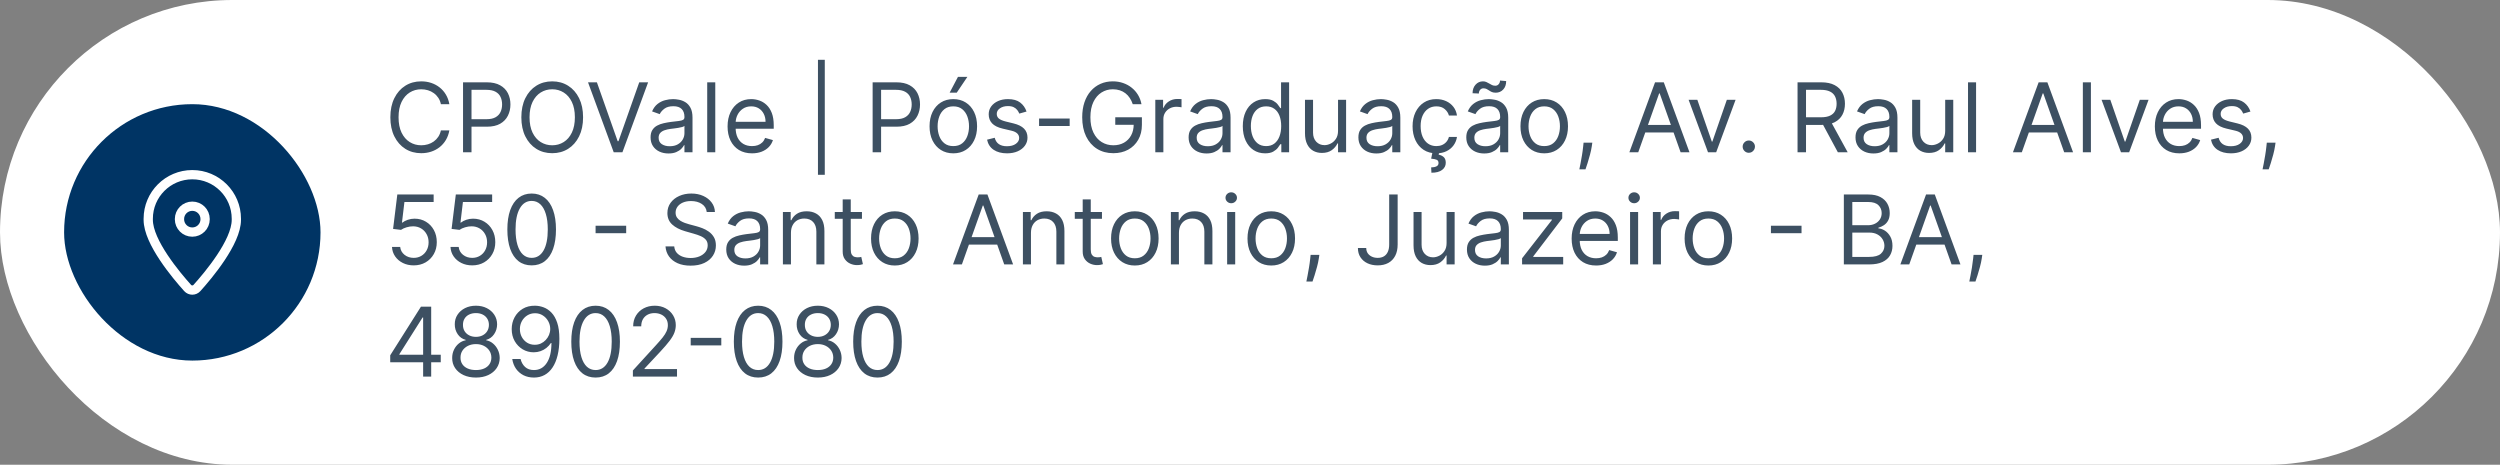
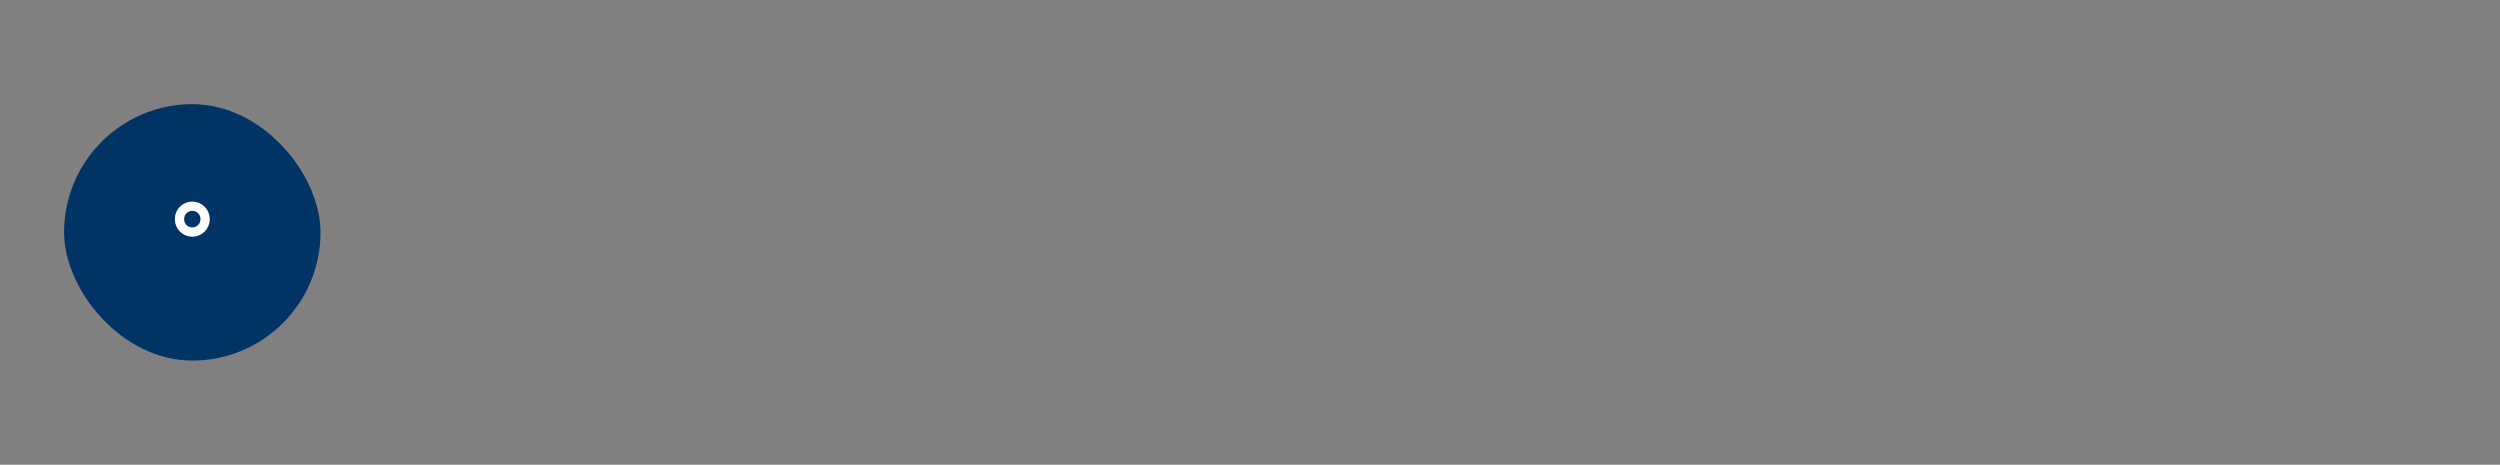
<svg xmlns="http://www.w3.org/2000/svg" width="312" height="58" viewBox="0 0 312 58" fill="none">
  <rect x="0" y="0" width="312" height="58" fill="#808080" stroke="none" />
-   <rect width="312" height="58" rx="29" fill="white" />
  <rect x="8" y="13" width="32" height="32" rx="16" fill="#003464" />
-   <path fill-rule="evenodd" clip-rule="evenodd" d="M18.5 27.437V27.299C18.5 24.262 20.962 21.801 23.998 21.801V21.801C27.035 21.801 29.497 24.262 29.497 27.299V27.437C29.497 30.206 25.991 34.374 24.578 35.942C24.267 36.287 23.73 36.287 23.418 35.942C22.006 34.374 18.5 30.206 18.5 27.437Z" stroke="white" stroke-width="1.157" stroke-linecap="round" stroke-linejoin="round" />
-   <path d="M22.398 27.364C22.398 28.248 23.114 28.964 23.998 28.964V28.964C24.882 28.964 25.598 28.248 25.598 27.364V27.334C25.598 26.45 24.882 25.734 23.998 25.734V25.734C23.114 25.734 22.398 26.45 22.398 27.334" stroke="white" stroke-width="1.157" stroke-linecap="round" stroke-linejoin="round" />
-   <path d="M56.08 13H55.023C54.96 12.696 54.851 12.429 54.695 12.199C54.541 11.969 54.354 11.776 54.132 11.619C53.913 11.46 53.67 11.341 53.403 11.261C53.136 11.182 52.858 11.142 52.568 11.142C52.04 11.142 51.561 11.276 51.132 11.543C50.706 11.81 50.367 12.203 50.114 12.723C49.864 13.243 49.739 13.881 49.739 14.636C49.739 15.392 49.864 16.03 50.114 16.55C50.367 17.07 50.706 17.463 51.132 17.73C51.561 17.997 52.04 18.131 52.568 18.131C52.858 18.131 53.136 18.091 53.403 18.011C53.67 17.932 53.913 17.814 54.132 17.658C54.354 17.499 54.541 17.304 54.695 17.074C54.851 16.841 54.96 16.574 55.023 16.273H56.08C56 16.719 55.855 17.118 55.645 17.47C55.435 17.822 55.173 18.122 54.861 18.369C54.548 18.614 54.197 18.8 53.808 18.928C53.422 19.055 53.008 19.119 52.568 19.119C51.824 19.119 51.162 18.938 50.582 18.574C50.003 18.21 49.547 17.693 49.215 17.023C48.882 16.352 48.716 15.557 48.716 14.636C48.716 13.716 48.882 12.921 49.215 12.25C49.547 11.579 50.003 11.062 50.582 10.699C51.162 10.335 51.824 10.153 52.568 10.153C53.008 10.153 53.422 10.217 53.808 10.345C54.197 10.473 54.548 10.661 54.861 10.908C55.173 11.152 55.435 11.45 55.645 11.803C55.855 12.152 56 12.551 56.08 13ZM57.787 19V10.273H60.736C61.421 10.273 61.98 10.396 62.415 10.643C62.853 10.888 63.176 11.219 63.387 11.636C63.597 12.054 63.702 12.52 63.702 13.034C63.702 13.548 63.597 14.016 63.387 14.436C63.179 14.857 62.858 15.192 62.424 15.442C61.989 15.689 61.432 15.812 60.753 15.812H58.64V14.875H60.719C61.188 14.875 61.564 14.794 61.848 14.632C62.133 14.47 62.338 14.251 62.466 13.976C62.597 13.697 62.662 13.383 62.662 13.034C62.662 12.685 62.597 12.372 62.466 12.097C62.338 11.821 62.131 11.605 61.844 11.449C61.557 11.29 61.176 11.21 60.702 11.21H58.844V19H57.787ZM72.768 14.636C72.768 15.557 72.602 16.352 72.269 17.023C71.937 17.693 71.481 18.21 70.902 18.574C70.322 18.938 69.66 19.119 68.916 19.119C68.171 19.119 67.51 18.938 66.93 18.574C66.35 18.21 65.894 17.693 65.562 17.023C65.23 16.352 65.064 15.557 65.064 14.636C65.064 13.716 65.23 12.921 65.562 12.25C65.894 11.579 66.35 11.062 66.93 10.699C67.51 10.335 68.171 10.153 68.916 10.153C69.66 10.153 70.322 10.335 70.902 10.699C71.481 11.062 71.937 11.579 72.269 12.25C72.602 12.921 72.768 13.716 72.768 14.636ZM71.745 14.636C71.745 13.881 71.619 13.243 71.366 12.723C71.116 12.203 70.777 11.81 70.348 11.543C69.921 11.276 69.444 11.142 68.916 11.142C68.387 11.142 67.909 11.276 67.48 11.543C67.054 11.81 66.714 12.203 66.461 12.723C66.211 13.243 66.086 13.881 66.086 14.636C66.086 15.392 66.211 16.03 66.461 16.55C66.714 17.07 67.054 17.463 67.48 17.73C67.909 17.997 68.387 18.131 68.916 18.131C69.444 18.131 69.921 17.997 70.348 17.73C70.777 17.463 71.116 17.07 71.366 16.55C71.619 16.03 71.745 15.392 71.745 14.636ZM74.493 10.273L77.084 17.619H77.186L79.777 10.273H80.885L77.68 19H76.59L73.385 10.273H74.493ZM83.425 19.153C83.01 19.153 82.633 19.075 82.296 18.919C81.957 18.76 81.689 18.531 81.49 18.233C81.291 17.932 81.192 17.568 81.192 17.142C81.192 16.767 81.266 16.463 81.413 16.23C81.561 15.994 81.758 15.81 82.006 15.676C82.253 15.543 82.526 15.443 82.824 15.378C83.125 15.31 83.428 15.256 83.731 15.216C84.129 15.165 84.452 15.126 84.699 15.101C84.949 15.072 85.131 15.026 85.244 14.96C85.361 14.895 85.419 14.781 85.419 14.619V14.585C85.419 14.165 85.304 13.838 85.074 13.605C84.847 13.372 84.501 13.256 84.038 13.256C83.558 13.256 83.182 13.361 82.909 13.571C82.636 13.781 82.445 14.006 82.334 14.244L81.379 13.903C81.55 13.506 81.777 13.196 82.061 12.974C82.348 12.75 82.66 12.594 82.999 12.506C83.34 12.415 83.675 12.369 84.004 12.369C84.215 12.369 84.456 12.395 84.729 12.446C85.004 12.494 85.27 12.595 85.526 12.749C85.784 12.902 85.999 13.133 86.169 13.443C86.34 13.753 86.425 14.168 86.425 14.688V19H85.419V18.114H85.368C85.3 18.256 85.186 18.408 85.027 18.57C84.868 18.732 84.656 18.869 84.392 18.983C84.128 19.097 83.805 19.153 83.425 19.153ZM83.578 18.25C83.976 18.25 84.311 18.172 84.584 18.016C84.859 17.859 85.067 17.658 85.206 17.41C85.348 17.163 85.419 16.903 85.419 16.631V15.71C85.376 15.761 85.283 15.808 85.138 15.851C84.996 15.891 84.831 15.926 84.644 15.957C84.459 15.986 84.278 16.011 84.102 16.034C83.929 16.054 83.788 16.071 83.68 16.085C83.419 16.119 83.175 16.175 82.947 16.251C82.723 16.325 82.541 16.438 82.402 16.588C82.266 16.736 82.197 16.938 82.197 17.193C82.197 17.543 82.327 17.807 82.585 17.986C82.847 18.162 83.178 18.25 83.578 18.25ZM89.266 10.273V19H88.26V10.273H89.266ZM93.852 19.136C93.222 19.136 92.678 18.997 92.22 18.719C91.766 18.438 91.415 18.046 91.168 17.543C90.923 17.037 90.801 16.449 90.801 15.778C90.801 15.108 90.923 14.517 91.168 14.006C91.415 13.492 91.758 13.091 92.199 12.804C92.642 12.514 93.159 12.369 93.75 12.369C94.091 12.369 94.428 12.426 94.76 12.54C95.092 12.653 95.395 12.838 95.668 13.094C95.94 13.347 96.158 13.682 96.32 14.099C96.481 14.517 96.562 15.031 96.562 15.642V16.068H91.517V15.199H95.54C95.54 14.829 95.466 14.5 95.318 14.21C95.173 13.921 94.966 13.692 94.696 13.524C94.429 13.357 94.114 13.273 93.75 13.273C93.349 13.273 93.003 13.372 92.71 13.571C92.421 13.767 92.197 14.023 92.041 14.338C91.885 14.653 91.807 14.992 91.807 15.352V15.932C91.807 16.426 91.892 16.845 92.062 17.189C92.236 17.53 92.476 17.79 92.783 17.969C93.09 18.145 93.446 18.233 93.852 18.233C94.117 18.233 94.355 18.196 94.568 18.122C94.784 18.046 94.97 17.932 95.126 17.781C95.283 17.628 95.403 17.438 95.489 17.21L96.46 17.483C96.358 17.812 96.186 18.102 95.945 18.352C95.703 18.599 95.405 18.793 95.05 18.932C94.695 19.068 94.296 19.136 93.852 19.136ZM102.933 7.46V21.812H102.081V7.46H102.933ZM108.904 19V10.273H111.853C112.538 10.273 113.098 10.396 113.532 10.643C113.97 10.888 114.294 11.219 114.504 11.636C114.714 12.054 114.819 12.52 114.819 13.034C114.819 13.548 114.714 14.016 114.504 14.436C114.297 14.857 113.975 15.192 113.541 15.442C113.106 15.689 112.549 15.812 111.87 15.812H109.757V14.875H111.836C112.305 14.875 112.681 14.794 112.966 14.632C113.25 14.47 113.456 14.251 113.583 13.976C113.714 13.697 113.779 13.383 113.779 13.034C113.779 12.685 113.714 12.372 113.583 12.097C113.456 11.821 113.248 11.605 112.961 11.449C112.674 11.29 112.294 11.21 111.819 11.21H109.961V19H108.904ZM118.974 19.136C118.383 19.136 117.865 18.996 117.419 18.715C116.975 18.433 116.629 18.04 116.379 17.534C116.132 17.028 116.008 16.438 116.008 15.761C116.008 15.079 116.132 14.484 116.379 13.976C116.629 13.467 116.975 13.072 117.419 12.791C117.865 12.51 118.383 12.369 118.974 12.369C119.565 12.369 120.082 12.51 120.525 12.791C120.971 13.072 121.318 13.467 121.565 13.976C121.815 14.484 121.94 15.079 121.94 15.761C121.94 16.438 121.815 17.028 121.565 17.534C121.318 18.04 120.971 18.433 120.525 18.715C120.082 18.996 119.565 19.136 118.974 19.136ZM118.974 18.233C119.423 18.233 119.792 18.118 120.082 17.888C120.372 17.658 120.586 17.355 120.725 16.98C120.865 16.605 120.934 16.199 120.934 15.761C120.934 15.324 120.865 14.916 120.725 14.538C120.586 14.161 120.372 13.855 120.082 13.622C119.792 13.389 119.423 13.273 118.974 13.273C118.525 13.273 118.156 13.389 117.866 13.622C117.576 13.855 117.362 14.161 117.223 14.538C117.083 14.916 117.014 15.324 117.014 15.761C117.014 16.199 117.083 16.605 117.223 16.98C117.362 17.355 117.576 17.658 117.866 17.888C118.156 18.118 118.525 18.233 118.974 18.233ZM118.514 11.568L119.554 9.591H120.73L119.4 11.568H118.514ZM128.112 13.921L127.208 14.176C127.151 14.026 127.067 13.879 126.957 13.737C126.849 13.592 126.701 13.473 126.513 13.379C126.326 13.286 126.086 13.239 125.793 13.239C125.393 13.239 125.059 13.331 124.792 13.516C124.528 13.697 124.396 13.929 124.396 14.21C124.396 14.46 124.487 14.658 124.668 14.803C124.85 14.947 125.134 15.068 125.521 15.165L126.492 15.403C127.077 15.546 127.513 15.763 127.8 16.055C128.087 16.345 128.231 16.719 128.231 17.176C128.231 17.551 128.123 17.886 127.907 18.182C127.694 18.477 127.396 18.71 127.012 18.881C126.629 19.051 126.183 19.136 125.674 19.136C125.006 19.136 124.454 18.991 124.016 18.702C123.579 18.412 123.302 17.989 123.185 17.432L124.14 17.193C124.231 17.546 124.403 17.81 124.656 17.986C124.911 18.162 125.245 18.25 125.657 18.25C126.126 18.25 126.498 18.151 126.773 17.952C127.052 17.75 127.191 17.509 127.191 17.227C127.191 17 127.112 16.81 126.952 16.656C126.793 16.5 126.549 16.384 126.219 16.307L125.129 16.051C124.529 15.909 124.089 15.689 123.808 15.391C123.529 15.089 123.39 14.713 123.39 14.261C123.39 13.892 123.494 13.565 123.701 13.281C123.911 12.997 124.197 12.774 124.558 12.612C124.921 12.45 125.333 12.369 125.793 12.369C126.441 12.369 126.95 12.511 127.319 12.796C127.691 13.079 127.955 13.454 128.112 13.921ZM133.495 14.79V15.727H129.676V14.79H133.495ZM141.366 13C141.273 12.713 141.149 12.456 140.996 12.229C140.845 11.999 140.665 11.803 140.455 11.641C140.247 11.479 140.011 11.355 139.747 11.27C139.483 11.185 139.193 11.142 138.878 11.142C138.361 11.142 137.891 11.276 137.467 11.543C137.044 11.81 136.707 12.203 136.457 12.723C136.207 13.243 136.082 13.881 136.082 14.636C136.082 15.392 136.209 16.03 136.462 16.55C136.714 17.07 137.057 17.463 137.489 17.73C137.92 17.997 138.406 18.131 138.946 18.131C139.446 18.131 139.886 18.024 140.267 17.811C140.651 17.595 140.949 17.291 141.162 16.899C141.378 16.504 141.486 16.04 141.486 15.506L141.81 15.574H139.185V14.636H142.509V15.574C142.509 16.293 142.355 16.918 142.048 17.449C141.744 17.98 141.324 18.392 140.787 18.685C140.253 18.974 139.639 19.119 138.946 19.119C138.173 19.119 137.494 18.938 136.909 18.574C136.327 18.21 135.872 17.693 135.545 17.023C135.222 16.352 135.06 15.557 135.06 14.636C135.06 13.946 135.152 13.325 135.337 12.774C135.524 12.22 135.788 11.749 136.129 11.359C136.47 10.97 136.874 10.672 137.339 10.464C137.805 10.257 138.318 10.153 138.878 10.153C139.338 10.153 139.767 10.223 140.165 10.362C140.565 10.499 140.922 10.693 141.234 10.946C141.55 11.196 141.813 11.496 142.023 11.845C142.233 12.192 142.378 12.577 142.457 13H141.366ZM144.182 19V12.454H145.154V13.443H145.222C145.341 13.119 145.557 12.857 145.87 12.655C146.182 12.453 146.534 12.352 146.926 12.352C147 12.352 147.093 12.354 147.203 12.357C147.314 12.359 147.398 12.364 147.455 12.369V13.392C147.421 13.383 147.343 13.371 147.221 13.354C147.101 13.334 146.975 13.324 146.841 13.324C146.523 13.324 146.239 13.391 145.989 13.524C145.742 13.655 145.546 13.837 145.401 14.07C145.259 14.3 145.188 14.562 145.188 14.858V19H144.182ZM150.573 19.153C150.158 19.153 149.782 19.075 149.444 18.919C149.106 18.76 148.837 18.531 148.638 18.233C148.44 17.932 148.34 17.568 148.34 17.142C148.34 16.767 148.414 16.463 148.562 16.23C148.71 15.994 148.907 15.81 149.154 15.676C149.401 15.543 149.674 15.443 149.972 15.378C150.273 15.31 150.576 15.256 150.88 15.216C151.278 15.165 151.6 15.126 151.847 15.101C152.097 15.072 152.279 15.026 152.393 14.96C152.509 14.895 152.567 14.781 152.567 14.619V14.585C152.567 14.165 152.452 13.838 152.222 13.605C151.995 13.372 151.65 13.256 151.187 13.256C150.707 13.256 150.33 13.361 150.058 13.571C149.785 13.781 149.593 14.006 149.482 14.244L148.528 13.903C148.698 13.506 148.925 13.196 149.21 12.974C149.496 12.75 149.809 12.594 150.147 12.506C150.488 12.415 150.823 12.369 151.153 12.369C151.363 12.369 151.604 12.395 151.877 12.446C152.153 12.494 152.418 12.595 152.674 12.749C152.933 12.902 153.147 13.133 153.317 13.443C153.488 13.753 153.573 14.168 153.573 14.688V19H152.567V18.114H152.516C152.448 18.256 152.335 18.408 152.175 18.57C152.016 18.732 151.805 18.869 151.54 18.983C151.276 19.097 150.954 19.153 150.573 19.153ZM150.727 18.25C151.124 18.25 151.46 18.172 151.732 18.016C152.008 17.859 152.215 17.658 152.354 17.41C152.496 17.163 152.567 16.903 152.567 16.631V15.71C152.525 15.761 152.431 15.808 152.286 15.851C152.144 15.891 151.979 15.926 151.792 15.957C151.607 15.986 151.427 16.011 151.251 16.034C151.077 16.054 150.937 16.071 150.829 16.085C150.567 16.119 150.323 16.175 150.096 16.251C149.871 16.325 149.69 16.438 149.55 16.588C149.414 16.736 149.346 16.938 149.346 17.193C149.346 17.543 149.475 17.807 149.734 17.986C149.995 18.162 150.326 18.25 150.727 18.25ZM157.88 19.136C157.335 19.136 156.853 18.999 156.436 18.723C156.018 18.445 155.691 18.053 155.456 17.547C155.22 17.038 155.102 16.438 155.102 15.744C155.102 15.057 155.22 14.46 155.456 13.954C155.691 13.449 156.02 13.058 156.44 12.783C156.86 12.507 157.346 12.369 157.897 12.369C158.324 12.369 158.66 12.44 158.907 12.582C159.157 12.722 159.348 12.881 159.478 13.06C159.612 13.236 159.716 13.381 159.789 13.494H159.875V10.273H160.88V19H159.909V17.994H159.789C159.716 18.114 159.61 18.264 159.474 18.446C159.338 18.625 159.143 18.785 158.89 18.928C158.637 19.067 158.301 19.136 157.88 19.136ZM158.017 18.233C158.42 18.233 158.761 18.128 159.039 17.918C159.318 17.704 159.529 17.41 159.674 17.035C159.819 16.658 159.892 16.222 159.892 15.727C159.892 15.239 159.821 14.811 159.679 14.445C159.537 14.075 159.326 13.788 159.048 13.584C158.77 13.376 158.426 13.273 158.017 13.273C157.591 13.273 157.235 13.382 156.951 13.601C156.67 13.817 156.458 14.111 156.316 14.483C156.177 14.852 156.108 15.267 156.108 15.727C156.108 16.193 156.179 16.616 156.321 16.997C156.466 17.375 156.679 17.676 156.96 17.901C157.244 18.122 157.596 18.233 158.017 18.233ZM166.987 16.324V12.454H167.993V19H166.987V17.892H166.919C166.765 18.224 166.527 18.507 166.203 18.74C165.879 18.97 165.47 19.085 164.975 19.085C164.566 19.085 164.203 18.996 163.885 18.817C163.566 18.635 163.316 18.362 163.135 17.999C162.953 17.632 162.862 17.171 162.862 16.614V12.454H163.868V16.546C163.868 17.023 164.001 17.403 164.268 17.688C164.538 17.972 164.882 18.114 165.299 18.114C165.549 18.114 165.804 18.05 166.062 17.922C166.324 17.794 166.542 17.598 166.718 17.334C166.897 17.07 166.987 16.733 166.987 16.324ZM171.761 19.153C171.346 19.153 170.969 19.075 170.631 18.919C170.293 18.76 170.025 18.531 169.826 18.233C169.627 17.932 169.528 17.568 169.528 17.142C169.528 16.767 169.602 16.463 169.749 16.23C169.897 15.994 170.094 15.81 170.342 15.676C170.589 15.543 170.862 15.443 171.16 15.378C171.461 15.31 171.763 15.256 172.067 15.216C172.465 15.165 172.788 15.126 173.035 15.101C173.285 15.072 173.467 15.026 173.58 14.96C173.697 14.895 173.755 14.781 173.755 14.619V14.585C173.755 14.165 173.64 13.838 173.41 13.605C173.183 13.372 172.837 13.256 172.374 13.256C171.894 13.256 171.518 13.361 171.245 13.571C170.972 13.781 170.781 14.006 170.67 14.244L169.715 13.903C169.886 13.506 170.113 13.196 170.397 12.974C170.684 12.75 170.996 12.594 171.335 12.506C171.675 12.415 172.011 12.369 172.34 12.369C172.55 12.369 172.792 12.395 173.065 12.446C173.34 12.494 173.606 12.595 173.862 12.749C174.12 12.902 174.335 13.133 174.505 13.443C174.675 13.753 174.761 14.168 174.761 14.688V19H173.755V18.114H173.704C173.636 18.256 173.522 18.408 173.363 18.57C173.204 18.732 172.992 18.869 172.728 18.983C172.464 19.097 172.141 19.153 171.761 19.153ZM171.914 18.25C172.312 18.25 172.647 18.172 172.92 18.016C173.195 17.859 173.403 17.658 173.542 17.41C173.684 17.163 173.755 16.903 173.755 16.631V15.71C173.712 15.761 173.619 15.808 173.474 15.851C173.332 15.891 173.167 15.926 172.979 15.957C172.795 15.986 172.614 16.011 172.438 16.034C172.265 16.054 172.124 16.071 172.016 16.085C171.755 16.119 171.511 16.175 171.283 16.251C171.059 16.325 170.877 16.438 170.738 16.588C170.602 16.736 170.533 16.938 170.533 17.193C170.533 17.543 170.663 17.807 170.921 17.986C171.183 18.162 171.513 18.25 171.914 18.25ZM179.255 19.136C178.642 19.136 178.113 18.991 177.67 18.702C177.227 18.412 176.886 18.013 176.647 17.504C176.409 16.996 176.289 16.415 176.289 15.761C176.289 15.097 176.412 14.51 176.656 14.001C176.903 13.49 177.247 13.091 177.687 12.804C178.13 12.514 178.647 12.369 179.238 12.369C179.699 12.369 180.113 12.454 180.483 12.625C180.852 12.796 181.154 13.034 181.39 13.341C181.626 13.648 181.772 14.006 181.829 14.415H180.824C180.747 14.117 180.576 13.852 180.312 13.622C180.051 13.389 179.699 13.273 179.255 13.273C178.863 13.273 178.52 13.375 178.224 13.579C177.931 13.781 177.703 14.067 177.538 14.436C177.376 14.803 177.295 15.233 177.295 15.727C177.295 16.233 177.375 16.673 177.534 17.048C177.696 17.423 177.923 17.715 178.216 17.922C178.511 18.129 178.858 18.233 179.255 18.233C179.517 18.233 179.754 18.188 179.967 18.097C180.18 18.006 180.36 17.875 180.508 17.704C180.656 17.534 180.761 17.329 180.824 17.091H181.829C181.772 17.477 181.632 17.825 181.407 18.135C181.186 18.442 180.892 18.686 180.525 18.868C180.162 19.047 179.738 19.136 179.255 19.136ZM178.778 18.966H179.613L179.545 19.307C179.767 19.341 179.97 19.433 180.154 19.584C180.339 19.737 180.431 19.98 180.431 20.312C180.431 20.679 180.279 20.977 179.975 21.207C179.674 21.44 179.23 21.557 178.642 21.557L178.608 20.892C178.872 20.892 179.091 20.849 179.264 20.764C179.44 20.682 179.528 20.543 179.528 20.347C179.528 20.151 179.456 20.017 179.311 19.946C179.166 19.875 178.931 19.827 178.608 19.801L178.778 18.966ZM185.225 19.153C184.811 19.153 184.434 19.075 184.096 18.919C183.758 18.76 183.49 18.531 183.291 18.233C183.092 17.932 182.993 17.568 182.993 17.142C182.993 16.767 183.066 16.463 183.214 16.23C183.362 15.994 183.559 15.81 183.806 15.676C184.054 15.543 184.326 15.443 184.625 15.378C184.926 15.31 185.228 15.256 185.532 15.216C185.93 15.165 186.252 15.126 186.5 15.101C186.75 15.072 186.931 15.026 187.045 14.96C187.162 14.895 187.22 14.781 187.22 14.619V14.585C187.22 14.165 187.105 13.838 186.875 13.605C186.647 13.372 186.302 13.256 185.839 13.256C185.359 13.256 184.983 13.361 184.71 13.571C184.437 13.781 184.245 14.006 184.135 14.244L183.18 13.903C183.35 13.506 183.578 13.196 183.862 12.974C184.149 12.75 184.461 12.594 184.799 12.506C185.14 12.415 185.475 12.369 185.805 12.369C186.015 12.369 186.257 12.395 186.529 12.446C186.805 12.494 187.071 12.595 187.326 12.749C187.585 12.902 187.799 13.133 187.97 13.443C188.14 13.753 188.225 14.168 188.225 14.688V19H187.22V18.114H187.169C187.1 18.256 186.987 18.408 186.828 18.57C186.669 18.732 186.457 18.869 186.193 18.983C185.929 19.097 185.606 19.153 185.225 19.153ZM185.379 18.25C185.777 18.25 186.112 18.172 186.385 18.016C186.66 17.859 186.868 17.658 187.007 17.41C187.149 17.163 187.22 16.903 187.22 16.631V15.71C187.177 15.761 187.083 15.808 186.939 15.851C186.797 15.891 186.632 15.926 186.444 15.957C186.26 15.986 186.079 16.011 185.903 16.034C185.73 16.054 185.589 16.071 185.481 16.085C185.22 16.119 184.975 16.175 184.748 16.251C184.524 16.325 184.342 16.438 184.203 16.588C184.066 16.736 183.998 16.938 183.998 17.193C183.998 17.543 184.127 17.807 184.386 17.986C184.647 18.162 184.978 18.25 185.379 18.25ZM184.561 11.671L183.777 11.636C183.777 11.202 183.9 10.847 184.147 10.571C184.397 10.293 184.706 10.153 185.072 10.153C185.234 10.153 185.377 10.182 185.502 10.239C185.627 10.293 185.747 10.355 185.86 10.426C185.974 10.497 186.091 10.561 186.21 10.618C186.332 10.672 186.47 10.699 186.623 10.699C186.785 10.699 186.922 10.636 187.032 10.511C187.146 10.383 187.203 10.23 187.203 10.051L187.97 10.119C187.97 10.562 187.845 10.915 187.595 11.176C187.348 11.438 187.041 11.568 186.674 11.568C186.478 11.568 186.316 11.541 186.189 11.487C186.061 11.43 185.947 11.367 185.848 11.296C185.748 11.224 185.643 11.162 185.532 11.108C185.422 11.051 185.285 11.023 185.123 11.023C184.961 11.023 184.826 11.087 184.718 11.214C184.613 11.339 184.561 11.492 184.561 11.671ZM192.72 19.136C192.129 19.136 191.611 18.996 191.165 18.715C190.722 18.433 190.375 18.04 190.125 17.534C189.878 17.028 189.754 16.438 189.754 15.761C189.754 15.079 189.878 14.484 190.125 13.976C190.375 13.467 190.722 13.072 191.165 12.791C191.611 12.51 192.129 12.369 192.72 12.369C193.311 12.369 193.828 12.51 194.271 12.791C194.717 13.072 195.064 13.467 195.311 13.976C195.561 14.484 195.686 15.079 195.686 15.761C195.686 16.438 195.561 17.028 195.311 17.534C195.064 18.04 194.717 18.433 194.271 18.715C193.828 18.996 193.311 19.136 192.72 19.136ZM192.72 18.233C193.169 18.233 193.538 18.118 193.828 17.888C194.118 17.658 194.332 17.355 194.472 16.98C194.611 16.605 194.68 16.199 194.68 15.761C194.68 15.324 194.611 14.916 194.472 14.538C194.332 14.161 194.118 13.855 193.828 13.622C193.538 13.389 193.169 13.273 192.72 13.273C192.271 13.273 191.902 13.389 191.612 13.622C191.322 13.855 191.108 14.161 190.969 14.538C190.83 14.916 190.76 15.324 190.76 15.761C190.76 16.199 190.83 16.605 190.969 16.98C191.108 17.355 191.322 17.658 191.612 17.888C191.902 18.118 192.271 18.233 192.72 18.233ZM198.721 17.807L198.653 18.267C198.605 18.591 198.531 18.938 198.431 19.307C198.335 19.676 198.234 20.024 198.129 20.351C198.024 20.678 197.937 20.938 197.869 21.131H197.102C197.139 20.949 197.187 20.709 197.247 20.41C197.306 20.112 197.366 19.778 197.426 19.409C197.488 19.043 197.539 18.668 197.579 18.284L197.63 17.807H198.721ZM204.454 19H203.346L206.55 10.273H207.641L210.846 19H209.738L207.13 11.653H207.062L204.454 19ZM204.863 15.591H209.329V16.528H204.863V15.591ZM216.601 12.454L214.18 19H213.158L210.737 12.454H211.828L213.635 17.671H213.703L215.51 12.454H216.601ZM218.251 19.068C218.041 19.068 217.86 18.993 217.71 18.842C217.559 18.692 217.484 18.511 217.484 18.301C217.484 18.091 217.559 17.91 217.71 17.76C217.86 17.609 218.041 17.534 218.251 17.534C218.461 17.534 218.642 17.609 218.792 17.76C218.943 17.91 219.018 18.091 219.018 18.301C219.018 18.44 218.983 18.568 218.912 18.685C218.843 18.801 218.751 18.895 218.635 18.966C218.521 19.034 218.393 19.068 218.251 19.068ZM224.334 19V10.273H227.283C227.965 10.273 228.525 10.389 228.962 10.622C229.4 10.852 229.723 11.169 229.934 11.572C230.144 11.976 230.249 12.435 230.249 12.949C230.249 13.463 230.144 13.919 229.934 14.317C229.723 14.714 229.401 15.027 228.966 15.254C228.532 15.479 227.976 15.591 227.3 15.591H224.914V14.636H227.266C227.732 14.636 228.107 14.568 228.391 14.432C228.678 14.296 228.885 14.102 229.013 13.852C229.144 13.599 229.209 13.298 229.209 12.949C229.209 12.599 229.144 12.294 229.013 12.033C228.882 11.771 228.674 11.57 228.387 11.428C228.1 11.283 227.721 11.21 227.249 11.21H225.391V19H224.334ZM228.442 15.079L230.59 19H229.363L227.249 15.079H228.442ZM233.8 19.153C233.385 19.153 233.009 19.075 232.67 18.919C232.332 18.76 232.064 18.531 231.865 18.233C231.666 17.932 231.567 17.568 231.567 17.142C231.567 16.767 231.641 16.463 231.788 16.23C231.936 15.994 232.134 15.81 232.381 15.676C232.628 15.543 232.901 15.443 233.199 15.378C233.5 15.31 233.803 15.256 234.107 15.216C234.504 15.165 234.827 15.126 235.074 15.101C235.324 15.072 235.506 15.026 235.619 14.96C235.736 14.895 235.794 14.781 235.794 14.619V14.585C235.794 14.165 235.679 13.838 235.449 13.605C235.222 13.372 234.876 13.256 234.413 13.256C233.933 13.256 233.557 13.361 233.284 13.571C233.011 13.781 232.82 14.006 232.709 14.244L231.754 13.903C231.925 13.506 232.152 13.196 232.436 12.974C232.723 12.75 233.036 12.594 233.374 12.506C233.714 12.415 234.05 12.369 234.379 12.369C234.589 12.369 234.831 12.395 235.104 12.446C235.379 12.494 235.645 12.595 235.901 12.749C236.159 12.902 236.374 13.133 236.544 13.443C236.714 13.753 236.8 14.168 236.8 14.688V19H235.794V18.114H235.743C235.675 18.256 235.561 18.408 235.402 18.57C235.243 18.732 235.031 18.869 234.767 18.983C234.503 19.097 234.18 19.153 233.8 19.153ZM233.953 18.25C234.351 18.25 234.686 18.172 234.959 18.016C235.234 17.859 235.442 17.658 235.581 17.41C235.723 17.163 235.794 16.903 235.794 16.631V15.71C235.751 15.761 235.658 15.808 235.513 15.851C235.371 15.891 235.206 15.926 235.018 15.957C234.834 15.986 234.653 16.011 234.477 16.034C234.304 16.054 234.163 16.071 234.055 16.085C233.794 16.119 233.55 16.175 233.322 16.251C233.098 16.325 232.916 16.438 232.777 16.588C232.641 16.736 232.572 16.938 232.572 17.193C232.572 17.543 232.702 17.807 232.96 17.986C233.222 18.162 233.553 18.25 233.953 18.25ZM242.76 16.324V12.454H243.766V19H242.76V17.892H242.692C242.539 18.224 242.3 18.507 241.976 18.74C241.652 18.97 241.243 19.085 240.749 19.085C240.34 19.085 239.976 18.996 239.658 18.817C239.34 18.635 239.09 18.362 238.908 17.999C238.726 17.632 238.635 17.171 238.635 16.614V12.454H239.641V16.546C239.641 17.023 239.775 17.403 240.042 17.688C240.311 17.972 240.655 18.114 241.073 18.114C241.323 18.114 241.577 18.05 241.836 17.922C242.097 17.794 242.316 17.598 242.492 17.334C242.671 17.07 242.76 16.733 242.76 16.324ZM246.614 10.273V19H245.608V10.273H246.614ZM252.325 19H251.217L254.422 10.273H255.512L258.717 19H257.609L255.001 11.653H254.933L252.325 19ZM252.734 15.591H257.2V16.528H252.734V15.591ZM260.946 10.273V19H259.94V10.273H260.946ZM268.14 12.454L265.719 19H264.697L262.276 12.454H263.367L265.174 17.671H265.242L267.049 12.454H268.14ZM271.977 19.136C271.347 19.136 270.803 18.997 270.345 18.719C269.891 18.438 269.54 18.046 269.293 17.543C269.048 17.037 268.926 16.449 268.926 15.778C268.926 15.108 269.048 14.517 269.293 14.006C269.54 13.492 269.884 13.091 270.324 12.804C270.767 12.514 271.284 12.369 271.875 12.369C272.216 12.369 272.553 12.426 272.885 12.54C273.217 12.653 273.52 12.838 273.793 13.094C274.065 13.347 274.283 13.682 274.445 14.099C274.607 14.517 274.688 15.031 274.688 15.642V16.068H269.642V15.199H273.665C273.665 14.829 273.591 14.5 273.443 14.21C273.298 13.921 273.091 13.692 272.821 13.524C272.554 13.357 272.239 13.273 271.875 13.273C271.474 13.273 271.128 13.372 270.835 13.571C270.545 13.767 270.322 14.023 270.166 14.338C270.01 14.653 269.932 14.992 269.932 15.352V15.932C269.932 16.426 270.017 16.845 270.188 17.189C270.361 17.53 270.601 17.79 270.908 17.969C271.214 18.145 271.571 18.233 271.977 18.233C272.241 18.233 272.48 18.196 272.693 18.122C272.909 18.046 273.095 17.932 273.251 17.781C273.408 17.628 273.528 17.438 273.614 17.21L274.585 17.483C274.483 17.812 274.311 18.102 274.07 18.352C273.828 18.599 273.53 18.793 273.175 18.932C272.82 19.068 272.42 19.136 271.977 19.136ZM280.854 13.921L279.95 14.176C279.893 14.026 279.81 13.879 279.699 13.737C279.591 13.592 279.443 13.473 279.256 13.379C279.068 13.286 278.828 13.239 278.536 13.239C278.135 13.239 277.801 13.331 277.534 13.516C277.27 13.697 277.138 13.929 277.138 14.21C277.138 14.46 277.229 14.658 277.411 14.803C277.592 14.947 277.876 15.068 278.263 15.165L279.234 15.403C279.82 15.546 280.256 15.763 280.543 16.055C280.83 16.345 280.973 16.719 280.973 17.176C280.973 17.551 280.865 17.886 280.649 18.182C280.436 18.477 280.138 18.71 279.754 18.881C279.371 19.051 278.925 19.136 278.416 19.136C277.749 19.136 277.196 18.991 276.759 18.702C276.321 18.412 276.044 17.989 275.928 17.432L276.882 17.193C276.973 17.546 277.145 17.81 277.398 17.986C277.653 18.162 277.987 18.25 278.399 18.25C278.868 18.25 279.24 18.151 279.516 17.952C279.794 17.75 279.933 17.509 279.933 17.227C279.933 17 279.854 16.81 279.695 16.656C279.536 16.5 279.291 16.384 278.962 16.307L277.871 16.051C277.271 15.909 276.831 15.689 276.55 15.391C276.271 15.089 276.132 14.713 276.132 14.261C276.132 13.892 276.236 13.565 276.443 13.281C276.653 12.997 276.939 12.774 277.3 12.612C277.663 12.45 278.075 12.369 278.536 12.369C279.183 12.369 279.692 12.511 280.061 12.796C280.433 13.079 280.697 13.454 280.854 13.921ZM283.987 17.807L283.919 18.267C283.87 18.591 283.797 18.938 283.697 19.307C283.6 19.676 283.5 20.024 283.395 20.351C283.289 20.678 283.203 20.938 283.135 21.131H282.368C282.404 20.949 282.453 20.709 282.512 20.41C282.572 20.112 282.632 19.778 282.691 19.409C282.754 19.043 282.805 18.668 282.845 18.284L282.896 17.807H283.987ZM51.631 33.119C51.131 33.119 50.68 33.02 50.28 32.821C49.879 32.622 49.558 32.349 49.317 32.003C49.075 31.656 48.943 31.261 48.92 30.818H49.943C49.983 31.213 50.162 31.54 50.48 31.798C50.801 32.054 51.185 32.182 51.631 32.182C51.989 32.182 52.307 32.098 52.585 31.93C52.867 31.763 53.087 31.533 53.246 31.24C53.408 30.945 53.489 30.611 53.489 30.239C53.489 29.858 53.405 29.518 53.237 29.22C53.072 28.919 52.845 28.682 52.555 28.509C52.266 28.335 51.935 28.247 51.562 28.244C51.295 28.241 51.021 28.283 50.74 28.368C50.459 28.45 50.227 28.557 50.045 28.688L49.057 28.568L49.585 24.273H54.119V25.21H50.472L50.165 27.784H50.216C50.395 27.642 50.619 27.524 50.889 27.43C51.159 27.337 51.44 27.29 51.733 27.29C52.267 27.29 52.743 27.418 53.16 27.673C53.581 27.926 53.91 28.273 54.149 28.713C54.391 29.153 54.511 29.656 54.511 30.222C54.511 30.778 54.386 31.276 54.136 31.713C53.889 32.148 53.548 32.492 53.114 32.744C52.679 32.994 52.185 33.119 51.631 33.119ZM58.931 33.119C58.431 33.119 57.981 33.02 57.581 32.821C57.18 32.622 56.859 32.349 56.617 32.003C56.376 31.656 56.244 31.261 56.221 30.818H57.244C57.284 31.213 57.463 31.54 57.781 31.798C58.102 32.054 58.485 32.182 58.931 32.182C59.289 32.182 59.608 32.098 59.886 31.93C60.167 31.763 60.387 31.533 60.547 31.24C60.709 30.945 60.789 30.611 60.789 30.239C60.789 29.858 60.706 29.518 60.538 29.22C60.373 28.919 60.146 28.682 59.856 28.509C59.566 28.335 59.235 28.247 58.863 28.244C58.596 28.241 58.322 28.283 58.041 28.368C57.76 28.45 57.528 28.557 57.346 28.688L56.358 28.568L56.886 24.273H61.42V25.21H57.772L57.466 27.784H57.517C57.696 27.642 57.92 27.524 58.19 27.43C58.46 27.337 58.741 27.29 59.034 27.29C59.568 27.29 60.044 27.418 60.461 27.673C60.882 27.926 61.211 28.273 61.45 28.713C61.691 29.153 61.812 29.656 61.812 30.222C61.812 30.778 61.687 31.276 61.437 31.713C61.19 32.148 60.849 32.492 60.414 32.744C59.98 32.994 59.485 33.119 58.931 33.119ZM66.352 33.119C65.71 33.119 65.163 32.945 64.711 32.595C64.259 32.243 63.914 31.733 63.675 31.065C63.437 30.395 63.318 29.585 63.318 28.636C63.318 27.693 63.437 26.888 63.675 26.22C63.917 25.55 64.263 25.038 64.715 24.686C65.17 24.331 65.715 24.153 66.352 24.153C66.988 24.153 67.532 24.331 67.984 24.686C68.438 25.038 68.785 25.55 69.023 26.22C69.265 26.888 69.386 27.693 69.386 28.636C69.386 29.585 69.266 30.395 69.028 31.065C68.789 31.733 68.444 32.243 67.992 32.595C67.54 32.945 66.994 33.119 66.352 33.119ZM66.352 32.182C66.988 32.182 67.482 31.875 67.835 31.261C68.187 30.648 68.363 29.773 68.363 28.636C68.363 27.881 68.282 27.237 68.12 26.706C67.961 26.175 67.731 25.77 67.43 25.491C67.131 25.213 66.772 25.074 66.352 25.074C65.721 25.074 65.228 25.385 64.873 26.007C64.518 26.626 64.34 27.503 64.34 28.636C64.34 29.392 64.42 30.034 64.579 30.562C64.738 31.091 64.967 31.493 65.265 31.768C65.566 32.044 65.928 32.182 66.352 32.182ZM78.147 28.168V29.105H74.329V28.168H78.147ZM88.201 26.454C88.15 26.023 87.942 25.688 87.579 25.449C87.215 25.21 86.769 25.091 86.24 25.091C85.854 25.091 85.516 25.153 85.226 25.278C84.939 25.403 84.715 25.575 84.553 25.794C84.394 26.013 84.314 26.261 84.314 26.54C84.314 26.773 84.37 26.973 84.481 27.141C84.594 27.305 84.739 27.443 84.915 27.554C85.091 27.662 85.276 27.751 85.469 27.822C85.662 27.891 85.84 27.946 86.002 27.989L86.888 28.227C87.115 28.287 87.368 28.369 87.647 28.474C87.928 28.579 88.196 28.723 88.452 28.905C88.711 29.084 88.924 29.314 89.091 29.595C89.259 29.876 89.343 30.222 89.343 30.631C89.343 31.102 89.219 31.528 88.972 31.909C88.728 32.29 88.37 32.592 87.898 32.817C87.429 33.041 86.86 33.153 86.189 33.153C85.564 33.153 85.023 33.053 84.566 32.851C84.111 32.649 83.753 32.368 83.492 32.007C83.233 31.646 83.087 31.227 83.053 30.75H84.144C84.172 31.079 84.283 31.352 84.476 31.568C84.672 31.781 84.919 31.94 85.218 32.045C85.519 32.148 85.843 32.199 86.189 32.199C86.593 32.199 86.955 32.133 87.276 32.003C87.597 31.869 87.851 31.685 88.039 31.449C88.226 31.21 88.32 30.932 88.32 30.614C88.32 30.324 88.239 30.088 88.077 29.906C87.915 29.724 87.702 29.577 87.438 29.463C87.174 29.349 86.888 29.25 86.581 29.165L85.507 28.858C84.826 28.662 84.286 28.382 83.888 28.018C83.49 27.655 83.291 27.179 83.291 26.591C83.291 26.102 83.424 25.676 83.688 25.312C83.955 24.946 84.313 24.662 84.762 24.46C85.213 24.256 85.718 24.153 86.275 24.153C86.837 24.153 87.337 24.254 87.775 24.456C88.212 24.655 88.559 24.928 88.814 25.274C89.073 25.621 89.209 26.014 89.223 26.454H88.201ZM92.87 33.153C92.455 33.153 92.079 33.075 91.741 32.919C91.403 32.76 91.134 32.531 90.935 32.233C90.737 31.932 90.637 31.568 90.637 31.142C90.637 30.767 90.711 30.463 90.859 30.23C91.006 29.994 91.204 29.81 91.451 29.676C91.698 29.543 91.971 29.443 92.269 29.378C92.57 29.31 92.873 29.256 93.177 29.216C93.575 29.165 93.897 29.126 94.144 29.101C94.394 29.072 94.576 29.026 94.69 28.96C94.806 28.895 94.864 28.781 94.864 28.619V28.585C94.864 28.165 94.749 27.838 94.519 27.605C94.292 27.372 93.947 27.256 93.484 27.256C93.004 27.256 92.627 27.361 92.354 27.571C92.082 27.781 91.89 28.006 91.779 28.244L90.825 27.903C90.995 27.506 91.222 27.196 91.506 26.974C91.793 26.75 92.106 26.594 92.444 26.506C92.785 26.415 93.12 26.369 93.45 26.369C93.66 26.369 93.901 26.395 94.174 26.446C94.45 26.494 94.715 26.595 94.971 26.749C95.229 26.902 95.444 27.134 95.614 27.443C95.785 27.753 95.87 28.168 95.87 28.688V33H94.864V32.114H94.813C94.745 32.256 94.631 32.408 94.472 32.57C94.313 32.731 94.102 32.869 93.837 32.983C93.573 33.097 93.251 33.153 92.87 33.153ZM93.023 32.25C93.421 32.25 93.756 32.172 94.029 32.016C94.305 31.859 94.512 31.658 94.651 31.41C94.793 31.163 94.864 30.903 94.864 30.631V29.71C94.822 29.761 94.728 29.808 94.583 29.851C94.441 29.891 94.276 29.926 94.089 29.957C93.904 29.986 93.724 30.011 93.548 30.034C93.374 30.054 93.234 30.071 93.126 30.085C92.864 30.119 92.62 30.175 92.393 30.251C92.168 30.325 91.987 30.438 91.847 30.588C91.711 30.736 91.643 30.938 91.643 31.193C91.643 31.543 91.772 31.807 92.031 31.986C92.292 32.162 92.623 32.25 93.023 32.25ZM98.711 29.062V33H97.706V26.454H98.677V27.477H98.762C98.916 27.145 99.149 26.878 99.461 26.676C99.774 26.472 100.177 26.369 100.672 26.369C101.115 26.369 101.502 26.46 101.835 26.642C102.167 26.821 102.426 27.094 102.61 27.46C102.795 27.824 102.887 28.284 102.887 28.841V33H101.882V28.909C101.882 28.395 101.748 27.994 101.481 27.707C101.214 27.418 100.848 27.273 100.382 27.273C100.061 27.273 99.774 27.342 99.521 27.482C99.271 27.621 99.073 27.824 98.929 28.091C98.784 28.358 98.711 28.682 98.711 29.062ZM107.572 26.454V27.307H104.18V26.454H107.572ZM105.168 24.886H106.174V31.125C106.174 31.409 106.215 31.622 106.298 31.764C106.383 31.903 106.491 31.997 106.621 32.045C106.755 32.091 106.896 32.114 107.043 32.114C107.154 32.114 107.245 32.108 107.316 32.097C107.387 32.082 107.444 32.071 107.487 32.062L107.691 32.966C107.623 32.992 107.528 33.017 107.406 33.043C107.283 33.071 107.129 33.085 106.941 33.085C106.657 33.085 106.379 33.024 106.106 32.902C105.836 32.78 105.612 32.594 105.433 32.344C105.256 32.094 105.168 31.778 105.168 31.398V24.886ZM111.673 33.136C111.082 33.136 110.564 32.996 110.118 32.715C109.675 32.433 109.328 32.04 109.078 31.534C108.831 31.028 108.707 30.438 108.707 29.761C108.707 29.079 108.831 28.484 109.078 27.976C109.328 27.467 109.675 27.072 110.118 26.791C110.564 26.51 111.082 26.369 111.673 26.369C112.264 26.369 112.781 26.51 113.224 26.791C113.67 27.072 114.017 27.467 114.264 27.976C114.514 28.484 114.639 29.079 114.639 29.761C114.639 30.438 114.514 31.028 114.264 31.534C114.017 32.04 113.67 32.433 113.224 32.715C112.781 32.996 112.264 33.136 111.673 33.136ZM111.673 32.233C112.122 32.233 112.491 32.118 112.781 31.888C113.071 31.658 113.286 31.355 113.425 30.98C113.564 30.605 113.634 30.199 113.634 29.761C113.634 29.324 113.564 28.916 113.425 28.538C113.286 28.16 113.071 27.855 112.781 27.622C112.491 27.389 112.122 27.273 111.673 27.273C111.224 27.273 110.855 27.389 110.565 27.622C110.276 27.855 110.061 28.16 109.922 28.538C109.783 28.916 109.713 29.324 109.713 29.761C109.713 30.199 109.783 30.605 109.922 30.98C110.061 31.355 110.276 31.658 110.565 31.888C110.855 32.118 111.224 32.233 111.673 32.233ZM120.044 33H118.936L122.14 24.273H123.231L126.436 33H125.328L122.72 25.653H122.652L120.044 33ZM120.453 29.591H124.919V30.528H120.453V29.591ZM128.664 29.062V33H127.659V26.454H128.63V27.477H128.716C128.869 27.145 129.102 26.878 129.414 26.676C129.727 26.472 130.13 26.369 130.625 26.369C131.068 26.369 131.456 26.46 131.788 26.642C132.12 26.821 132.379 27.094 132.564 27.46C132.748 27.824 132.841 28.284 132.841 28.841V33H131.835V28.909C131.835 28.395 131.701 27.994 131.434 27.707C131.167 27.418 130.801 27.273 130.335 27.273C130.014 27.273 129.727 27.342 129.474 27.482C129.224 27.621 129.027 27.824 128.882 28.091C128.737 28.358 128.664 28.682 128.664 29.062ZM137.525 26.454V27.307H134.133V26.454H137.525ZM135.121 24.886H136.127V31.125C136.127 31.409 136.168 31.622 136.251 31.764C136.336 31.903 136.444 31.997 136.575 32.045C136.708 32.091 136.849 32.114 136.996 32.114C137.107 32.114 137.198 32.108 137.269 32.097C137.34 32.082 137.397 32.071 137.44 32.062L137.644 32.966C137.576 32.992 137.481 33.017 137.359 33.043C137.237 33.071 137.082 33.085 136.894 33.085C136.61 33.085 136.332 33.024 136.059 32.902C135.789 32.78 135.565 32.594 135.386 32.344C135.21 32.094 135.121 31.778 135.121 31.398V24.886ZM141.626 33.136C141.036 33.136 140.517 32.996 140.071 32.715C139.628 32.433 139.281 32.04 139.031 31.534C138.784 31.028 138.661 30.438 138.661 29.761C138.661 29.079 138.784 28.484 139.031 27.976C139.281 27.467 139.628 27.072 140.071 26.791C140.517 26.51 141.036 26.369 141.626 26.369C142.217 26.369 142.734 26.51 143.178 26.791C143.624 27.072 143.97 27.467 144.217 27.976C144.467 28.484 144.592 29.079 144.592 29.761C144.592 30.438 144.467 31.028 144.217 31.534C143.97 32.04 143.624 32.433 143.178 32.715C142.734 32.996 142.217 33.136 141.626 33.136ZM141.626 32.233C142.075 32.233 142.445 32.118 142.734 31.888C143.024 31.658 143.239 31.355 143.378 30.98C143.517 30.605 143.587 30.199 143.587 29.761C143.587 29.324 143.517 28.916 143.378 28.538C143.239 28.16 143.024 27.855 142.734 27.622C142.445 27.389 142.075 27.273 141.626 27.273C141.178 27.273 140.808 27.389 140.518 27.622C140.229 27.855 140.014 28.16 139.875 28.538C139.736 28.916 139.666 29.324 139.666 29.761C139.666 30.199 139.736 30.605 139.875 30.98C140.014 31.355 140.229 31.658 140.518 31.888C140.808 32.118 141.178 32.233 141.626 32.233ZM147.133 29.062V33H146.127V26.454H147.099V27.477H147.184C147.338 27.145 147.571 26.878 147.883 26.676C148.196 26.472 148.599 26.369 149.093 26.369C149.537 26.369 149.924 26.46 150.257 26.642C150.589 26.821 150.848 27.094 151.032 27.46C151.217 27.824 151.309 28.284 151.309 28.841V33H150.304V28.909C150.304 28.395 150.17 27.994 149.903 27.707C149.636 27.418 149.27 27.273 148.804 27.273C148.483 27.273 148.196 27.342 147.943 27.482C147.693 27.621 147.495 27.824 147.35 28.091C147.206 28.358 147.133 28.682 147.133 29.062ZM153.147 33V26.454H154.153V33H153.147ZM153.658 25.364C153.462 25.364 153.293 25.297 153.151 25.163C153.012 25.03 152.942 24.869 152.942 24.682C152.942 24.494 153.012 24.334 153.151 24.2C153.293 24.067 153.462 24 153.658 24C153.854 24 154.022 24.067 154.161 24.2C154.303 24.334 154.374 24.494 154.374 24.682C154.374 24.869 154.303 25.03 154.161 25.163C154.022 25.297 153.854 25.364 153.658 25.364ZM158.654 33.136C158.063 33.136 157.544 32.996 157.098 32.715C156.655 32.433 156.309 32.04 156.059 31.534C155.811 31.028 155.688 30.438 155.688 29.761C155.688 29.079 155.811 28.484 156.059 27.976C156.309 27.467 156.655 27.072 157.098 26.791C157.544 26.51 158.063 26.369 158.654 26.369C159.245 26.369 159.762 26.51 160.205 26.791C160.651 27.072 160.998 27.467 161.245 27.976C161.495 28.484 161.62 29.079 161.62 29.761C161.62 30.438 161.495 31.028 161.245 31.534C160.998 32.04 160.651 32.433 160.205 32.715C159.762 32.996 159.245 33.136 158.654 33.136ZM158.654 32.233C159.103 32.233 159.472 32.118 159.762 31.888C160.051 31.658 160.266 31.355 160.405 30.98C160.544 30.605 160.614 30.199 160.614 29.761C160.614 29.324 160.544 28.916 160.405 28.538C160.266 28.16 160.051 27.855 159.762 27.622C159.472 27.389 159.103 27.273 158.654 27.273C158.205 27.273 157.836 27.389 157.546 27.622C157.256 27.855 157.042 28.16 156.902 28.538C156.763 28.916 156.694 29.324 156.694 29.761C156.694 30.199 156.763 30.605 156.902 30.98C157.042 31.355 157.256 31.658 157.546 31.888C157.836 32.118 158.205 32.233 158.654 32.233ZM164.655 31.807L164.587 32.267C164.538 32.591 164.464 32.938 164.365 33.307C164.268 33.676 164.168 34.024 164.062 34.351C163.957 34.678 163.871 34.938 163.803 35.131H163.036C163.072 34.949 163.121 34.709 163.18 34.41C163.24 34.112 163.3 33.778 163.359 33.409C163.422 33.043 163.473 32.668 163.513 32.284L163.564 31.807H164.655ZM173.37 24.273H174.427V30.511C174.427 31.068 174.325 31.541 174.12 31.93C173.916 32.32 173.627 32.615 173.255 32.817C172.883 33.019 172.444 33.119 171.939 33.119C171.461 33.119 171.037 33.033 170.664 32.859C170.292 32.683 170 32.433 169.787 32.109C169.574 31.785 169.467 31.401 169.467 30.954H170.507C170.507 31.202 170.568 31.418 170.69 31.602C170.815 31.784 170.985 31.926 171.201 32.028C171.417 32.131 171.663 32.182 171.939 32.182C172.243 32.182 172.501 32.118 172.714 31.99C172.927 31.862 173.089 31.675 173.2 31.428C173.314 31.178 173.37 30.872 173.37 30.511V24.273ZM180.534 30.324V26.454H181.539V33H180.534V31.892H180.466C180.312 32.224 180.074 32.507 179.75 32.74C179.426 32.97 179.017 33.085 178.522 33.085C178.113 33.085 177.75 32.996 177.431 32.817C177.113 32.635 176.863 32.362 176.681 31.999C176.5 31.632 176.409 31.171 176.409 30.614V26.454H177.414V30.546C177.414 31.023 177.548 31.403 177.815 31.688C178.085 31.972 178.429 32.114 178.846 32.114C179.096 32.114 179.35 32.05 179.609 31.922C179.87 31.794 180.089 31.598 180.265 31.334C180.444 31.07 180.534 30.733 180.534 30.324ZM185.308 33.153C184.893 33.153 184.516 33.075 184.178 32.919C183.84 32.76 183.572 32.531 183.373 32.233C183.174 31.932 183.075 31.568 183.075 31.142C183.075 30.767 183.148 30.463 183.296 30.23C183.444 29.994 183.641 29.81 183.888 29.676C184.136 29.543 184.408 29.443 184.707 29.378C185.008 29.31 185.31 29.256 185.614 29.216C186.012 29.165 186.335 29.126 186.582 29.101C186.832 29.072 187.013 29.026 187.127 28.96C187.244 28.895 187.302 28.781 187.302 28.619V28.585C187.302 28.165 187.187 27.838 186.957 27.605C186.729 27.372 186.384 27.256 185.921 27.256C185.441 27.256 185.065 27.361 184.792 27.571C184.519 27.781 184.327 28.006 184.217 28.244L183.262 27.903C183.433 27.506 183.66 27.196 183.944 26.974C184.231 26.75 184.543 26.594 184.881 26.506C185.222 26.415 185.558 26.369 185.887 26.369C186.097 26.369 186.339 26.395 186.612 26.446C186.887 26.494 187.153 26.595 187.408 26.749C187.667 26.902 187.881 27.134 188.052 27.443C188.222 27.753 188.308 28.168 188.308 28.688V33H187.302V32.114H187.251C187.183 32.256 187.069 32.408 186.91 32.57C186.751 32.731 186.539 32.869 186.275 32.983C186.011 33.097 185.688 33.153 185.308 33.153ZM185.461 32.25C185.859 32.25 186.194 32.172 186.467 32.016C186.742 31.859 186.95 31.658 187.089 31.41C187.231 31.163 187.302 30.903 187.302 30.631V29.71C187.259 29.761 187.165 29.808 187.021 29.851C186.879 29.891 186.714 29.926 186.526 29.957C186.342 29.986 186.161 30.011 185.985 30.034C185.812 30.054 185.671 30.071 185.563 30.085C185.302 30.119 185.058 30.175 184.83 30.251C184.606 30.325 184.424 30.438 184.285 30.588C184.148 30.736 184.08 30.938 184.08 31.193C184.08 31.543 184.21 31.807 184.468 31.986C184.729 32.162 185.06 32.25 185.461 32.25ZM189.956 33V32.233L193.672 27.46V27.392H190.075V26.454H194.967V27.256L191.353 31.994V32.062H195.086V33H189.956ZM199.192 33.136C198.561 33.136 198.017 32.997 197.56 32.719C197.105 32.438 196.755 32.045 196.507 31.543C196.263 31.037 196.141 30.449 196.141 29.778C196.141 29.108 196.263 28.517 196.507 28.006C196.755 27.491 197.098 27.091 197.539 26.804C197.982 26.514 198.499 26.369 199.09 26.369C199.431 26.369 199.767 26.426 200.1 26.54C200.432 26.653 200.735 26.838 201.007 27.094C201.28 27.347 201.498 27.682 201.659 28.099C201.821 28.517 201.902 29.031 201.902 29.642V30.068H196.857V29.199H200.88C200.88 28.829 200.806 28.5 200.658 28.21C200.513 27.921 200.306 27.692 200.036 27.524C199.769 27.357 199.453 27.273 199.09 27.273C198.689 27.273 198.343 27.372 198.05 27.571C197.76 27.767 197.537 28.023 197.381 28.338C197.225 28.653 197.147 28.991 197.147 29.352V29.932C197.147 30.426 197.232 30.845 197.402 31.189C197.576 31.53 197.816 31.79 198.123 31.969C198.429 32.145 198.786 32.233 199.192 32.233C199.456 32.233 199.695 32.196 199.908 32.122C200.124 32.045 200.31 31.932 200.466 31.781C200.623 31.628 200.743 31.438 200.828 31.21L201.8 31.483C201.698 31.812 201.526 32.102 201.284 32.352C201.043 32.599 200.745 32.793 200.39 32.932C200.034 33.068 199.635 33.136 199.192 33.136ZM203.432 33V26.454H204.438V33H203.432ZM203.944 25.364C203.748 25.364 203.578 25.297 203.436 25.163C203.297 25.03 203.228 24.869 203.228 24.682C203.228 24.494 203.297 24.334 203.436 24.2C203.578 24.067 203.748 24 203.944 24C204.14 24 204.307 24.067 204.446 24.2C204.588 24.334 204.659 24.494 204.659 24.682C204.659 24.869 204.588 25.03 204.446 25.163C204.307 25.297 204.14 25.364 203.944 25.364ZM206.28 33V26.454H207.251V27.443H207.32C207.439 27.119 207.655 26.857 207.967 26.655C208.28 26.453 208.632 26.352 209.024 26.352C209.098 26.352 209.19 26.354 209.301 26.357C209.412 26.359 209.496 26.364 209.553 26.369V27.392C209.518 27.384 209.44 27.371 209.318 27.354C209.199 27.334 209.072 27.324 208.939 27.324C208.621 27.324 208.337 27.391 208.087 27.524C207.839 27.655 207.643 27.837 207.499 28.07C207.357 28.3 207.286 28.562 207.286 28.858V33H206.28ZM213.205 33.136C212.614 33.136 212.095 32.996 211.649 32.715C211.206 32.433 210.859 32.04 210.609 31.534C210.362 31.028 210.239 30.438 210.239 29.761C210.239 29.079 210.362 28.484 210.609 27.976C210.859 27.467 211.206 27.072 211.649 26.791C212.095 26.51 212.614 26.369 213.205 26.369C213.795 26.369 214.313 26.51 214.756 26.791C215.202 27.072 215.548 27.467 215.795 27.976C216.045 28.484 216.17 29.079 216.17 29.761C216.17 30.438 216.045 31.028 215.795 31.534C215.548 32.04 215.202 32.433 214.756 32.715C214.313 32.996 213.795 33.136 213.205 33.136ZM213.205 32.233C213.653 32.233 214.023 32.118 214.312 31.888C214.602 31.658 214.817 31.355 214.956 30.98C215.095 30.605 215.165 30.199 215.165 29.761C215.165 29.324 215.095 28.916 214.956 28.538C214.817 28.16 214.602 27.855 214.312 27.622C214.023 27.389 213.653 27.273 213.205 27.273C212.756 27.273 212.386 27.389 212.097 27.622C211.807 27.855 211.592 28.16 211.453 28.538C211.314 28.916 211.244 29.324 211.244 29.761C211.244 30.199 211.314 30.605 211.453 30.98C211.592 31.355 211.807 31.658 212.097 31.888C212.386 32.118 212.756 32.233 213.205 32.233ZM224.831 28.168V29.105H221.012V28.168H224.831ZM230.112 33V24.273H233.163C233.771 24.273 234.272 24.378 234.667 24.588C235.062 24.796 235.356 25.075 235.549 25.428C235.742 25.777 235.839 26.165 235.839 26.591C235.839 26.966 235.772 27.276 235.638 27.52C235.508 27.764 235.335 27.957 235.119 28.099C234.906 28.241 234.674 28.347 234.424 28.415V28.5C234.691 28.517 234.96 28.611 235.229 28.781C235.499 28.952 235.725 29.196 235.907 29.514C236.089 29.832 236.18 30.222 236.18 30.682C236.18 31.119 236.08 31.513 235.881 31.862C235.683 32.212 235.369 32.489 234.94 32.693C234.511 32.898 233.952 33 233.265 33H230.112ZM231.168 32.062H233.265C233.955 32.062 234.445 31.929 234.735 31.662C235.028 31.392 235.174 31.065 235.174 30.682C235.174 30.386 235.099 30.114 234.948 29.864C234.798 29.611 234.583 29.409 234.305 29.259C234.026 29.105 233.697 29.028 233.316 29.028H231.168V32.062ZM231.168 28.108H233.129C233.447 28.108 233.734 28.046 233.989 27.921C234.248 27.796 234.452 27.619 234.603 27.392C234.756 27.165 234.833 26.898 234.833 26.591C234.833 26.207 234.7 25.882 234.433 25.615C234.165 25.345 233.742 25.21 233.163 25.21H231.168V28.108ZM238.274 33H237.166L240.371 24.273H241.462L244.666 33H243.558L240.95 25.653H240.882L238.274 33ZM238.683 29.591H243.149V30.528H238.683V29.591ZM247.389 31.807L247.321 32.267C247.273 32.591 247.199 32.938 247.099 33.307C247.003 33.676 246.902 34.024 246.797 34.351C246.692 34.678 246.605 34.938 246.537 35.131H245.77C245.807 34.949 245.855 34.709 245.915 34.41C245.974 34.112 246.034 33.778 246.094 33.409C246.156 33.043 246.207 32.668 246.247 32.284L246.298 31.807H247.389ZM48.699 45.21V44.341L52.534 38.273H53.165V39.619H52.739L49.841 44.205V44.273H55.006V45.21H48.699ZM52.807 47V44.946V44.541V38.273H53.812V47H52.807ZM59.398 47.119C58.813 47.119 58.296 47.016 57.847 46.808C57.401 46.598 57.053 46.31 56.803 45.943C56.553 45.574 56.429 45.153 56.432 44.682C56.429 44.312 56.502 43.972 56.65 43.659C56.797 43.344 56.999 43.081 57.255 42.871C57.513 42.658 57.801 42.523 58.12 42.466V42.415C57.702 42.307 57.37 42.072 57.123 41.712C56.875 41.348 56.753 40.935 56.756 40.472C56.753 40.028 56.865 39.632 57.093 39.283C57.32 38.933 57.633 38.658 58.03 38.456C58.431 38.254 58.887 38.153 59.398 38.153C59.904 38.153 60.355 38.254 60.753 38.456C61.151 38.658 61.463 38.933 61.691 39.283C61.921 39.632 62.037 40.028 62.04 40.472C62.037 40.935 61.911 41.348 61.661 41.712C61.414 42.072 61.086 42.307 60.676 42.415V42.466C60.992 42.523 61.276 42.658 61.529 42.871C61.782 43.081 61.983 43.344 62.134 43.659C62.284 43.972 62.361 44.312 62.364 44.682C62.361 45.153 62.233 45.574 61.98 45.943C61.73 46.31 61.383 46.598 60.936 46.808C60.493 47.016 59.98 47.119 59.398 47.119ZM59.398 46.182C59.793 46.182 60.134 46.118 60.421 45.99C60.708 45.862 60.929 45.682 61.086 45.449C61.242 45.216 61.321 44.943 61.324 44.631C61.321 44.301 61.236 44.01 61.069 43.757C60.901 43.504 60.672 43.305 60.383 43.16C60.096 43.016 59.767 42.943 59.398 42.943C59.026 42.943 58.694 43.016 58.401 43.16C58.111 43.305 57.883 43.504 57.715 43.757C57.55 44.01 57.469 44.301 57.472 44.631C57.469 44.943 57.544 45.216 57.698 45.449C57.854 45.682 58.077 45.862 58.367 45.99C58.657 46.118 59 46.182 59.398 46.182ZM59.398 42.04C59.711 42.04 59.988 41.977 60.229 41.852C60.473 41.727 60.665 41.553 60.804 41.328C60.944 41.104 61.015 40.841 61.017 40.54C61.015 40.244 60.945 39.987 60.809 39.769C60.672 39.547 60.483 39.376 60.242 39.257C60 39.135 59.719 39.074 59.398 39.074C59.071 39.074 58.786 39.135 58.541 39.257C58.297 39.376 58.108 39.547 57.975 39.769C57.841 39.987 57.776 40.244 57.779 40.54C57.776 40.841 57.843 41.104 57.979 41.328C58.118 41.553 58.31 41.727 58.554 41.852C58.799 41.977 59.08 42.04 59.398 42.04ZM66.776 38.153C67.133 38.156 67.492 38.224 67.849 38.358C68.207 38.492 68.534 38.713 68.829 39.023C69.125 39.33 69.362 39.749 69.541 40.28C69.72 40.811 69.81 41.477 69.81 42.278C69.81 43.054 69.736 43.743 69.588 44.345C69.443 44.945 69.233 45.45 68.957 45.862C68.685 46.274 68.352 46.587 67.96 46.8C67.571 47.013 67.131 47.119 66.639 47.119C66.151 47.119 65.715 47.023 65.331 46.83C64.95 46.633 64.638 46.362 64.394 46.016C64.152 45.666 63.997 45.261 63.929 44.801H64.969C65.062 45.202 65.249 45.533 65.527 45.794C65.808 46.053 66.179 46.182 66.639 46.182C67.312 46.182 67.844 45.888 68.233 45.3C68.625 44.712 68.821 43.881 68.821 42.807H68.753C68.594 43.045 68.405 43.251 68.186 43.425C67.967 43.598 67.724 43.731 67.457 43.825C67.19 43.919 66.906 43.966 66.605 43.966C66.105 43.966 65.646 43.842 65.229 43.595C64.814 43.345 64.481 43.003 64.231 42.568C63.984 42.131 63.861 41.631 63.861 41.068C63.861 40.534 63.98 40.045 64.219 39.602C64.46 39.156 64.798 38.801 65.233 38.537C65.671 38.273 66.185 38.145 66.776 38.153ZM66.776 39.091C66.418 39.091 66.095 39.18 65.808 39.359C65.524 39.535 65.298 39.774 65.131 40.075C64.966 40.374 64.883 40.705 64.883 41.068C64.883 41.432 64.963 41.763 65.122 42.061C65.284 42.356 65.504 42.592 65.783 42.769C66.064 42.942 66.383 43.028 66.742 43.028C67.011 43.028 67.263 42.976 67.496 42.871C67.729 42.763 67.932 42.617 68.105 42.432C68.281 42.244 68.419 42.033 68.519 41.797C68.618 41.558 68.668 41.31 68.668 41.051C68.668 40.71 68.585 40.391 68.421 40.092C68.258 39.794 68.034 39.553 67.747 39.368C67.463 39.183 67.139 39.091 66.776 39.091ZM74.332 47.119C73.69 47.119 73.143 46.945 72.691 46.595C72.24 46.243 71.894 45.733 71.656 45.065C71.417 44.395 71.298 43.585 71.298 42.636C71.298 41.693 71.417 40.888 71.656 40.22C71.897 39.55 72.244 39.038 72.696 38.686C73.15 38.331 73.696 38.153 74.332 38.153C74.968 38.153 75.512 38.331 75.964 38.686C76.419 39.038 76.765 39.55 77.004 40.22C77.245 40.888 77.366 41.693 77.366 42.636C77.366 43.585 77.247 44.395 77.008 45.065C76.769 45.733 76.424 46.243 75.973 46.595C75.521 46.945 74.974 47.119 74.332 47.119ZM74.332 46.182C74.968 46.182 75.463 45.875 75.815 45.261C76.167 44.648 76.343 43.773 76.343 42.636C76.343 41.881 76.262 41.237 76.1 40.706C75.941 40.175 75.711 39.77 75.41 39.492C75.112 39.213 74.752 39.074 74.332 39.074C73.701 39.074 73.209 39.385 72.853 40.007C72.498 40.626 72.321 41.503 72.321 42.636C72.321 43.392 72.4 44.034 72.559 44.562C72.718 45.091 72.947 45.493 73.245 45.769C73.546 46.044 73.909 46.182 74.332 46.182ZM78.985 47V46.233L81.866 43.08C82.204 42.71 82.483 42.389 82.701 42.117C82.92 41.841 83.082 41.582 83.187 41.341C83.295 41.097 83.349 40.841 83.349 40.574C83.349 40.267 83.275 40.001 83.127 39.777C82.983 39.553 82.784 39.379 82.531 39.257C82.278 39.135 81.994 39.074 81.679 39.074C81.343 39.074 81.051 39.144 80.801 39.283C80.554 39.419 80.362 39.611 80.225 39.858C80.092 40.105 80.025 40.395 80.025 40.727H79.019C79.019 40.216 79.137 39.767 79.373 39.381C79.609 38.994 79.93 38.693 80.336 38.477C80.745 38.261 81.204 38.153 81.713 38.153C82.224 38.153 82.677 38.261 83.072 38.477C83.467 38.693 83.777 38.984 84.001 39.351C84.225 39.717 84.338 40.125 84.338 40.574C84.338 40.895 84.279 41.209 84.163 41.516C84.049 41.82 83.85 42.159 83.566 42.534C83.285 42.906 82.894 43.361 82.394 43.898L80.434 45.994V46.062H84.491V47H78.985ZM90.018 42.168V43.105H86.2V42.168H90.018ZM94.617 47.119C93.975 47.119 93.428 46.945 92.977 46.595C92.525 46.243 92.18 45.733 91.941 45.065C91.702 44.395 91.583 43.585 91.583 42.636C91.583 41.693 91.702 40.888 91.941 40.22C92.183 39.55 92.529 39.038 92.981 38.686C93.435 38.331 93.981 38.153 94.617 38.153C95.254 38.153 95.798 38.331 96.249 38.686C96.704 39.038 97.05 39.55 97.289 40.22C97.531 40.888 97.651 41.693 97.651 42.636C97.651 43.585 97.532 44.395 97.293 45.065C97.055 45.733 96.71 46.243 96.258 46.595C95.806 46.945 95.259 47.119 94.617 47.119ZM94.617 46.182C95.254 46.182 95.748 45.875 96.1 45.261C96.452 44.648 96.629 43.773 96.629 42.636C96.629 41.881 96.548 41.237 96.386 40.706C96.227 40.175 95.996 39.77 95.695 39.492C95.397 39.213 95.038 39.074 94.617 39.074C93.987 39.074 93.494 39.385 93.138 40.007C92.783 40.626 92.606 41.503 92.606 42.636C92.606 43.392 92.685 44.034 92.844 44.562C93.004 45.091 93.232 45.493 93.531 45.769C93.832 46.044 94.194 46.182 94.617 46.182ZM102.066 47.119C101.481 47.119 100.964 47.016 100.515 46.808C100.069 46.598 99.721 46.31 99.471 45.943C99.221 45.574 99.097 45.153 99.1 44.682C99.097 44.312 99.17 43.972 99.317 43.659C99.465 43.344 99.667 43.081 99.923 42.871C100.181 42.658 100.469 42.523 100.788 42.466V42.415C100.37 42.307 100.038 42.072 99.79 41.712C99.543 41.348 99.421 40.935 99.424 40.472C99.421 40.028 99.533 39.632 99.761 39.283C99.988 38.933 100.3 38.658 100.698 38.456C101.099 38.254 101.555 38.153 102.066 38.153C102.572 38.153 103.023 38.254 103.421 38.456C103.819 38.658 104.131 38.933 104.359 39.283C104.589 39.632 104.705 40.028 104.708 40.472C104.705 40.935 104.579 41.348 104.329 41.712C104.082 42.072 103.754 42.307 103.344 42.415V42.466C103.66 42.523 103.944 42.658 104.197 42.871C104.45 43.081 104.651 43.344 104.802 43.659C104.952 43.972 105.029 44.312 105.032 44.682C105.029 45.153 104.901 45.574 104.648 45.943C104.398 46.31 104.05 46.598 103.604 46.808C103.161 47.016 102.648 47.119 102.066 47.119ZM102.066 46.182C102.461 46.182 102.802 46.118 103.089 45.99C103.376 45.862 103.597 45.682 103.754 45.449C103.91 45.216 103.989 44.943 103.992 44.631C103.989 44.301 103.904 44.01 103.737 43.757C103.569 43.504 103.34 43.305 103.05 43.16C102.763 43.016 102.435 42.943 102.066 42.943C101.694 42.943 101.362 43.016 101.069 43.16C100.779 43.305 100.55 43.504 100.383 43.757C100.218 44.01 100.137 44.301 100.14 44.631C100.137 44.943 100.212 45.216 100.366 45.449C100.522 45.682 100.745 45.862 101.035 45.99C101.325 46.118 101.668 46.182 102.066 46.182ZM102.066 42.04C102.379 42.04 102.656 41.977 102.897 41.852C103.141 41.727 103.333 41.553 103.472 41.328C103.612 41.104 103.683 40.841 103.685 40.54C103.683 40.244 103.613 39.987 103.477 39.769C103.34 39.547 103.151 39.376 102.91 39.257C102.668 39.135 102.387 39.074 102.066 39.074C101.739 39.074 101.454 39.135 101.21 39.257C100.965 39.376 100.776 39.547 100.643 39.769C100.509 39.987 100.444 40.244 100.447 40.54C100.444 40.841 100.511 41.104 100.647 41.328C100.786 41.553 100.978 41.727 101.222 41.852C101.467 41.977 101.748 42.04 102.066 42.04ZM109.512 47.119C108.87 47.119 108.323 46.945 107.871 46.595C107.419 46.243 107.074 45.733 106.836 45.065C106.597 44.395 106.478 43.585 106.478 42.636C106.478 41.693 106.597 40.888 106.836 40.22C107.077 39.55 107.424 39.038 107.875 38.686C108.33 38.331 108.875 38.153 109.512 38.153C110.148 38.153 110.692 38.331 111.144 38.686C111.598 39.038 111.945 39.55 112.184 40.22C112.425 40.888 112.546 41.693 112.546 42.636C112.546 43.585 112.426 44.395 112.188 45.065C111.949 45.733 111.604 46.243 111.152 46.595C110.701 46.945 110.154 47.119 109.512 47.119ZM109.512 46.182C110.148 46.182 110.642 45.875 110.995 45.261C111.347 44.648 111.523 43.773 111.523 42.636C111.523 41.881 111.442 41.237 111.28 40.706C111.121 40.175 110.891 39.77 110.59 39.492C110.292 39.213 109.932 39.074 109.512 39.074C108.881 39.074 108.388 39.385 108.033 40.007C107.678 40.626 107.5 41.503 107.5 42.636C107.5 43.392 107.58 44.034 107.739 44.562C107.898 45.091 108.127 45.493 108.425 45.769C108.726 46.044 109.088 46.182 109.512 46.182Z" fill="#3D5062" />
+   <path d="M22.398 27.364C22.398 28.248 23.114 28.964 23.998 28.964C24.882 28.964 25.598 28.248 25.598 27.364V27.334C25.598 26.45 24.882 25.734 23.998 25.734V25.734C23.114 25.734 22.398 26.45 22.398 27.334" stroke="white" stroke-width="1.157" stroke-linecap="round" stroke-linejoin="round" />
</svg>